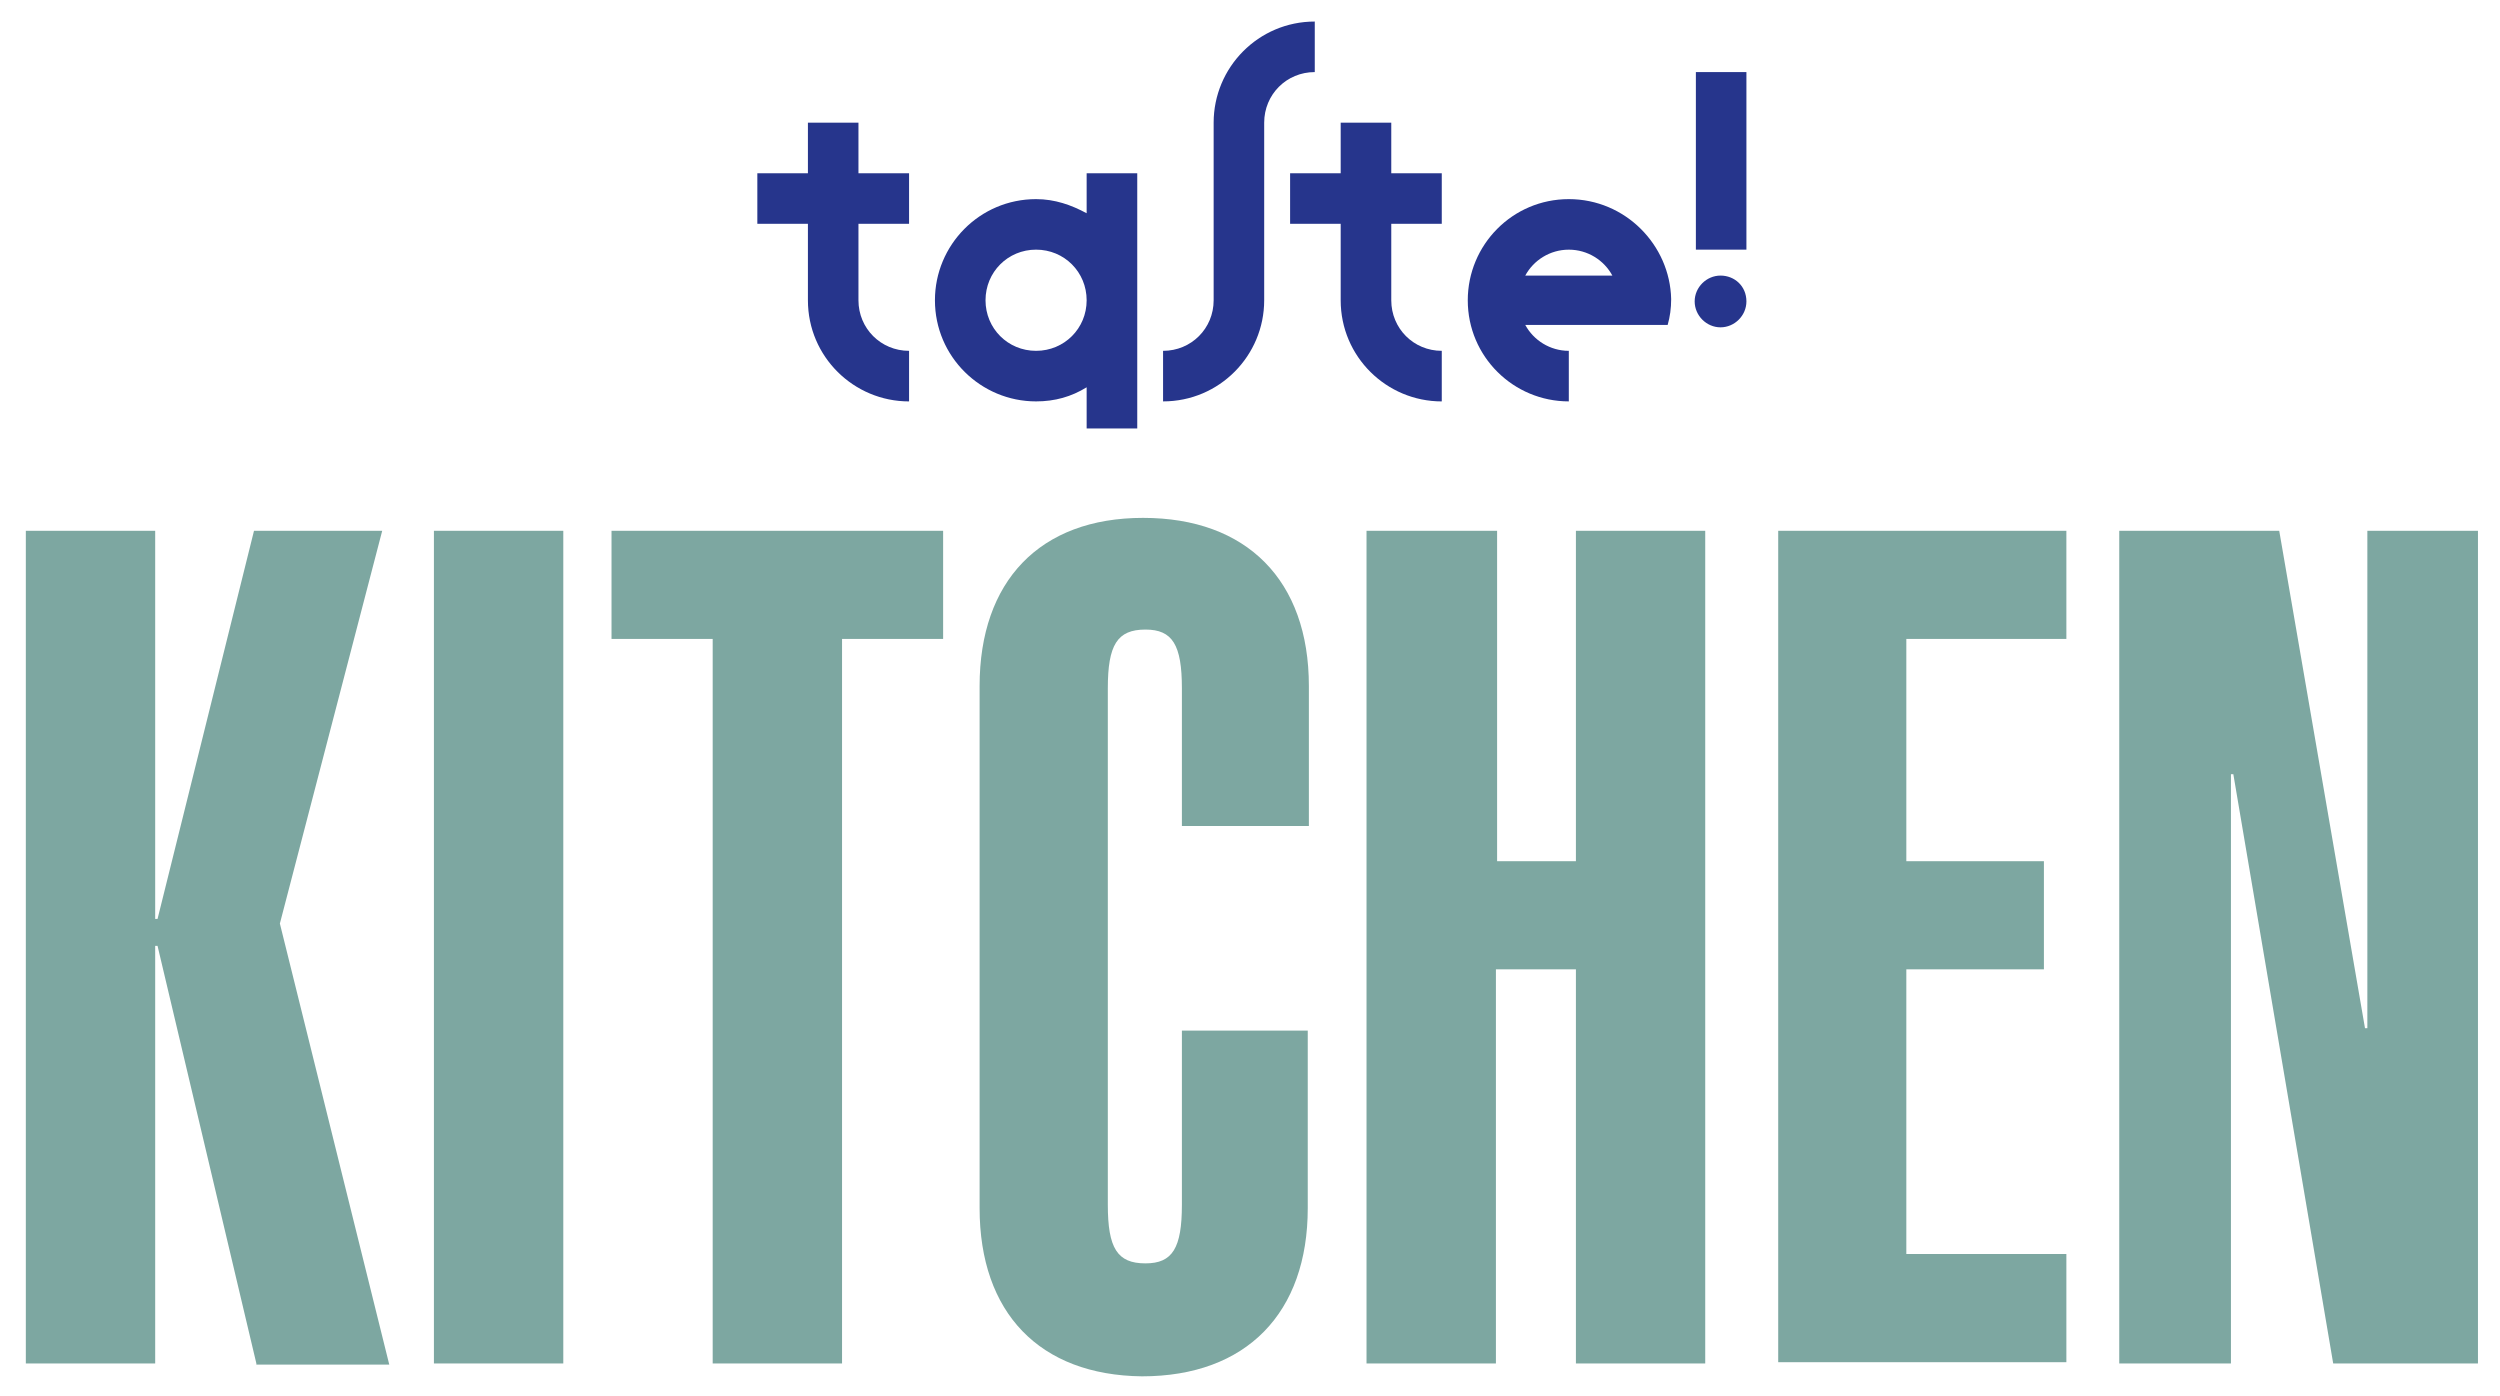
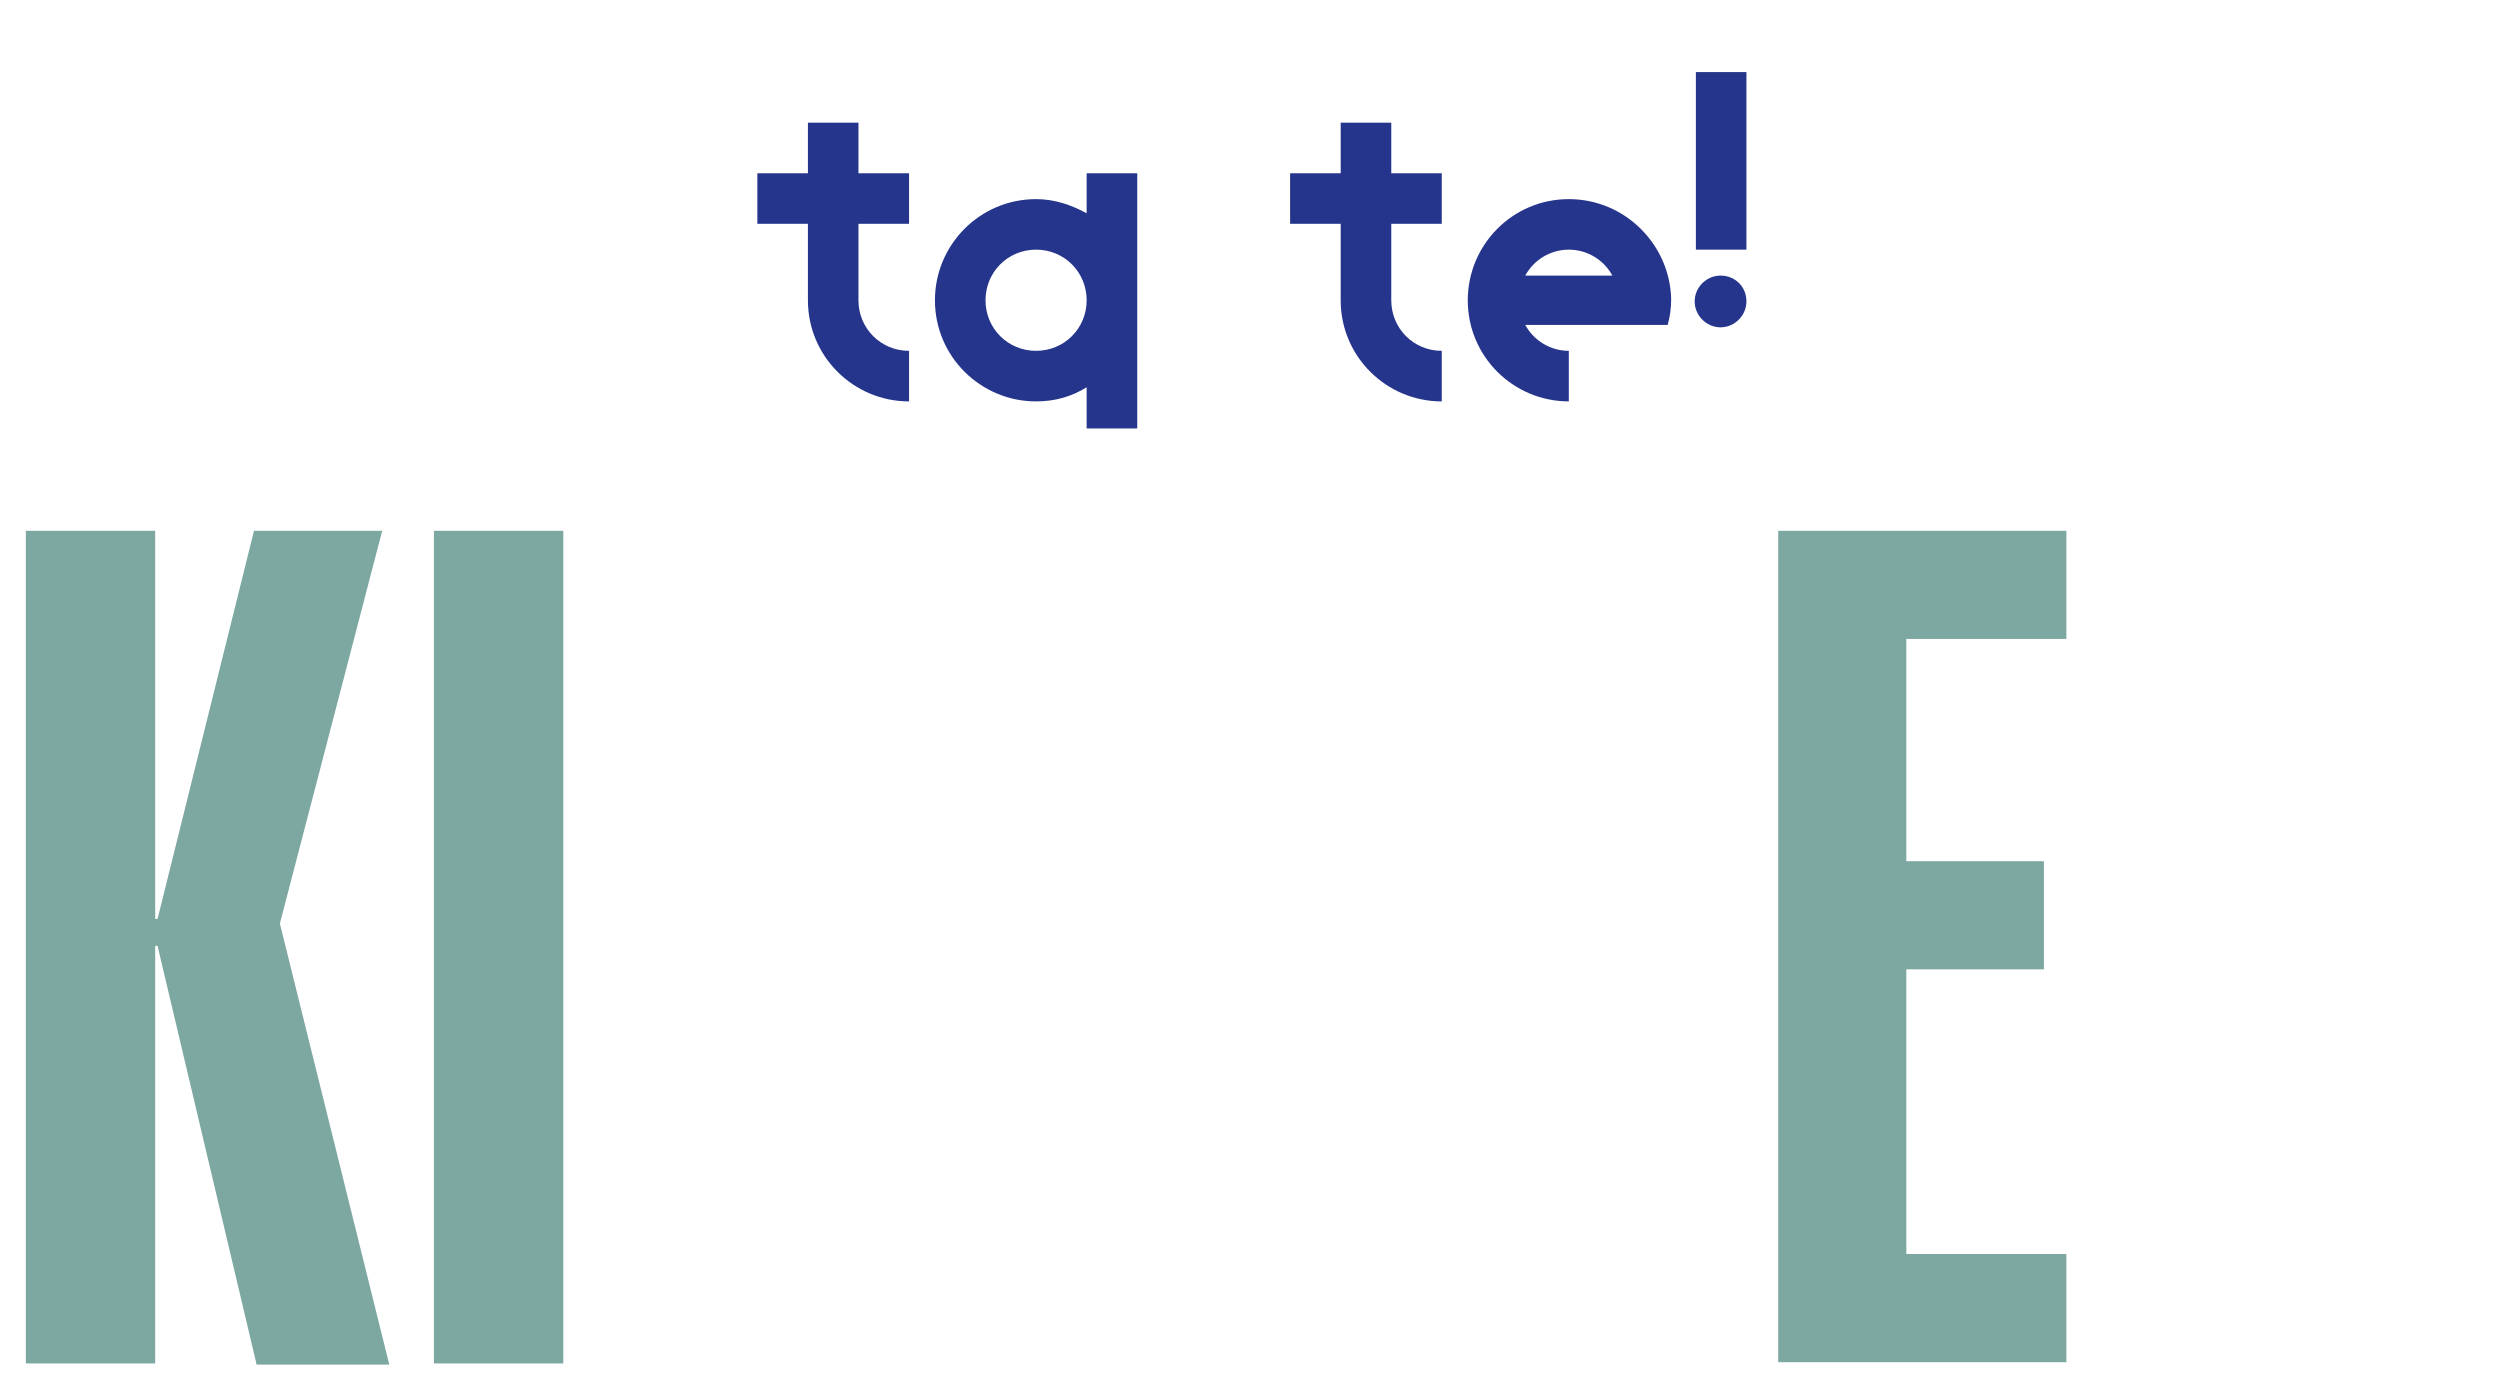
<svg xmlns="http://www.w3.org/2000/svg" version="1.1" x="0px" y="0px" width="120px" height="67px" viewBox="0 0 120 67" enable-background="new 0 0 120 67" xml:space="preserve">
  <g>
    <g>
      <path fill="#7DA7A1" d="M12.305,65.445L7.562,45.402H7.449v20.043H1.24V25.478h6.209v18.63h0.113l4.63-18.63h6.154L13.434,44.33    l5.251,21.172h-6.38V65.445z" />
      <path fill="#7DA7A1" d="M20.828,25.478h6.21v39.968h-6.21V25.478z" />
-       <path fill="#7DA7A1" d="M34.209,30.67h-4.856v-5.192H45.27v5.192h-4.852v34.775h-6.209V30.67z" />
-       <path fill="#7DA7A1" d="M47.021,57.99V32.93c0-5.025,2.878-8.072,7.847-8.072c4.968,0,7.958,2.99,7.958,8.072v6.717h-6.095v-6.604    c0-2.09-0.45-2.824-1.749-2.824c-1.356,0-1.807,0.734-1.807,2.824v24.781c0,2.086,0.45,2.818,1.807,2.818    c1.299,0,1.749-0.732,1.749-2.818v-8.355h6.041v8.521c0,5.027-2.936,8.074-7.959,8.074C49.899,66.008,47.021,63.018,47.021,57.99z    " />
-       <path fill="#7DA7A1" d="M65.65,25.478h6.211v15.86h3.783v-15.86h6.207v39.968h-6.207V46.529h-3.84v18.916h-6.211V25.478H65.65z" />
      <path fill="#7DA7A1" d="M85.354,25.478h13.832v5.192h-7.682v10.668h6.604v5.191h-6.604v13.662h7.682v5.195H85.354V25.478z" />
-       <path fill="#7DA7A1" d="M101.723,25.478h7.68l4.117,23.876h0.113V25.478h5.309v39.968h-6.949l-4.793-28.285h-0.115v28.285h-5.361    V25.478z" />
    </g>
    <g>
      <path fill="#26358C" d="M52.159,10.236c-0.733-0.395-1.524-0.678-2.428-0.678c-2.71,0-4.854,2.202-4.854,4.856    c0,2.709,2.203,4.853,4.854,4.853c0.903,0,1.694-0.225,2.428-0.677v1.976h2.429v-6.039v-0.112V8.317h-2.429V10.236z M49.731,16.84    c-1.354,0-2.426-1.074-2.426-2.426c0-1.355,1.072-2.431,2.426-2.431c1.355,0,2.428,1.075,2.428,2.431    C52.159,15.766,51.086,16.84,49.731,16.84z" />
      <path fill="#26358C" d="M66.781,5.889h-2.428v2.428h-2.428v2.427h2.428v3.671c0,2.709,2.201,4.853,4.852,4.853V16.84    c-1.352,0-2.424-1.074-2.424-2.426v-3.671h2.424V8.317h-2.424V5.889z" />
      <path fill="#26358C" d="M41.207,5.889H38.78v2.428h-2.428v2.427h2.428v3.671c0,2.709,2.201,4.853,4.855,4.853V16.84    c-1.354,0-2.429-1.074-2.429-2.426v-3.671h2.429V8.317h-2.429V5.889L41.207,5.889z" />
-       <path fill="#26358C" d="M63.109,1.034c-2.707,0-4.854,2.202-4.854,4.855v8.525c0,1.352-1.072,2.426-2.428,2.426v2.427    c2.711,0,4.854-2.201,4.854-4.853V5.889c0-1.356,1.074-2.429,2.428-2.429V1.034z" />
      <path fill="#26358C" d="M75.303,9.558c-2.711,0-4.85,2.202-4.85,4.856c0,2.709,2.195,4.853,4.85,4.853v-1.24V16.84    c-0.902,0-1.693-0.509-2.09-1.243h4.236h1.521h1.078c0.111-0.395,0.168-0.789,0.168-1.242C80.16,11.76,78.016,9.558,75.303,9.558z     M73.213,13.228c0.396-0.736,1.188-1.244,2.09-1.244c0.906,0,1.693,0.508,2.09,1.244H73.213z" />
      <path fill="#26358C" d="M82.584,13.228c-0.672,0-1.24,0.562-1.24,1.239c0,0.68,0.568,1.245,1.24,1.245    c0.678,0,1.244-0.565,1.244-1.245C83.828,13.736,83.262,13.228,82.584,13.228z" />
      <rect x="81.402" y="3.46" fill="#26358C" width="2.426" height="8.523" />
    </g>
  </g>
</svg>